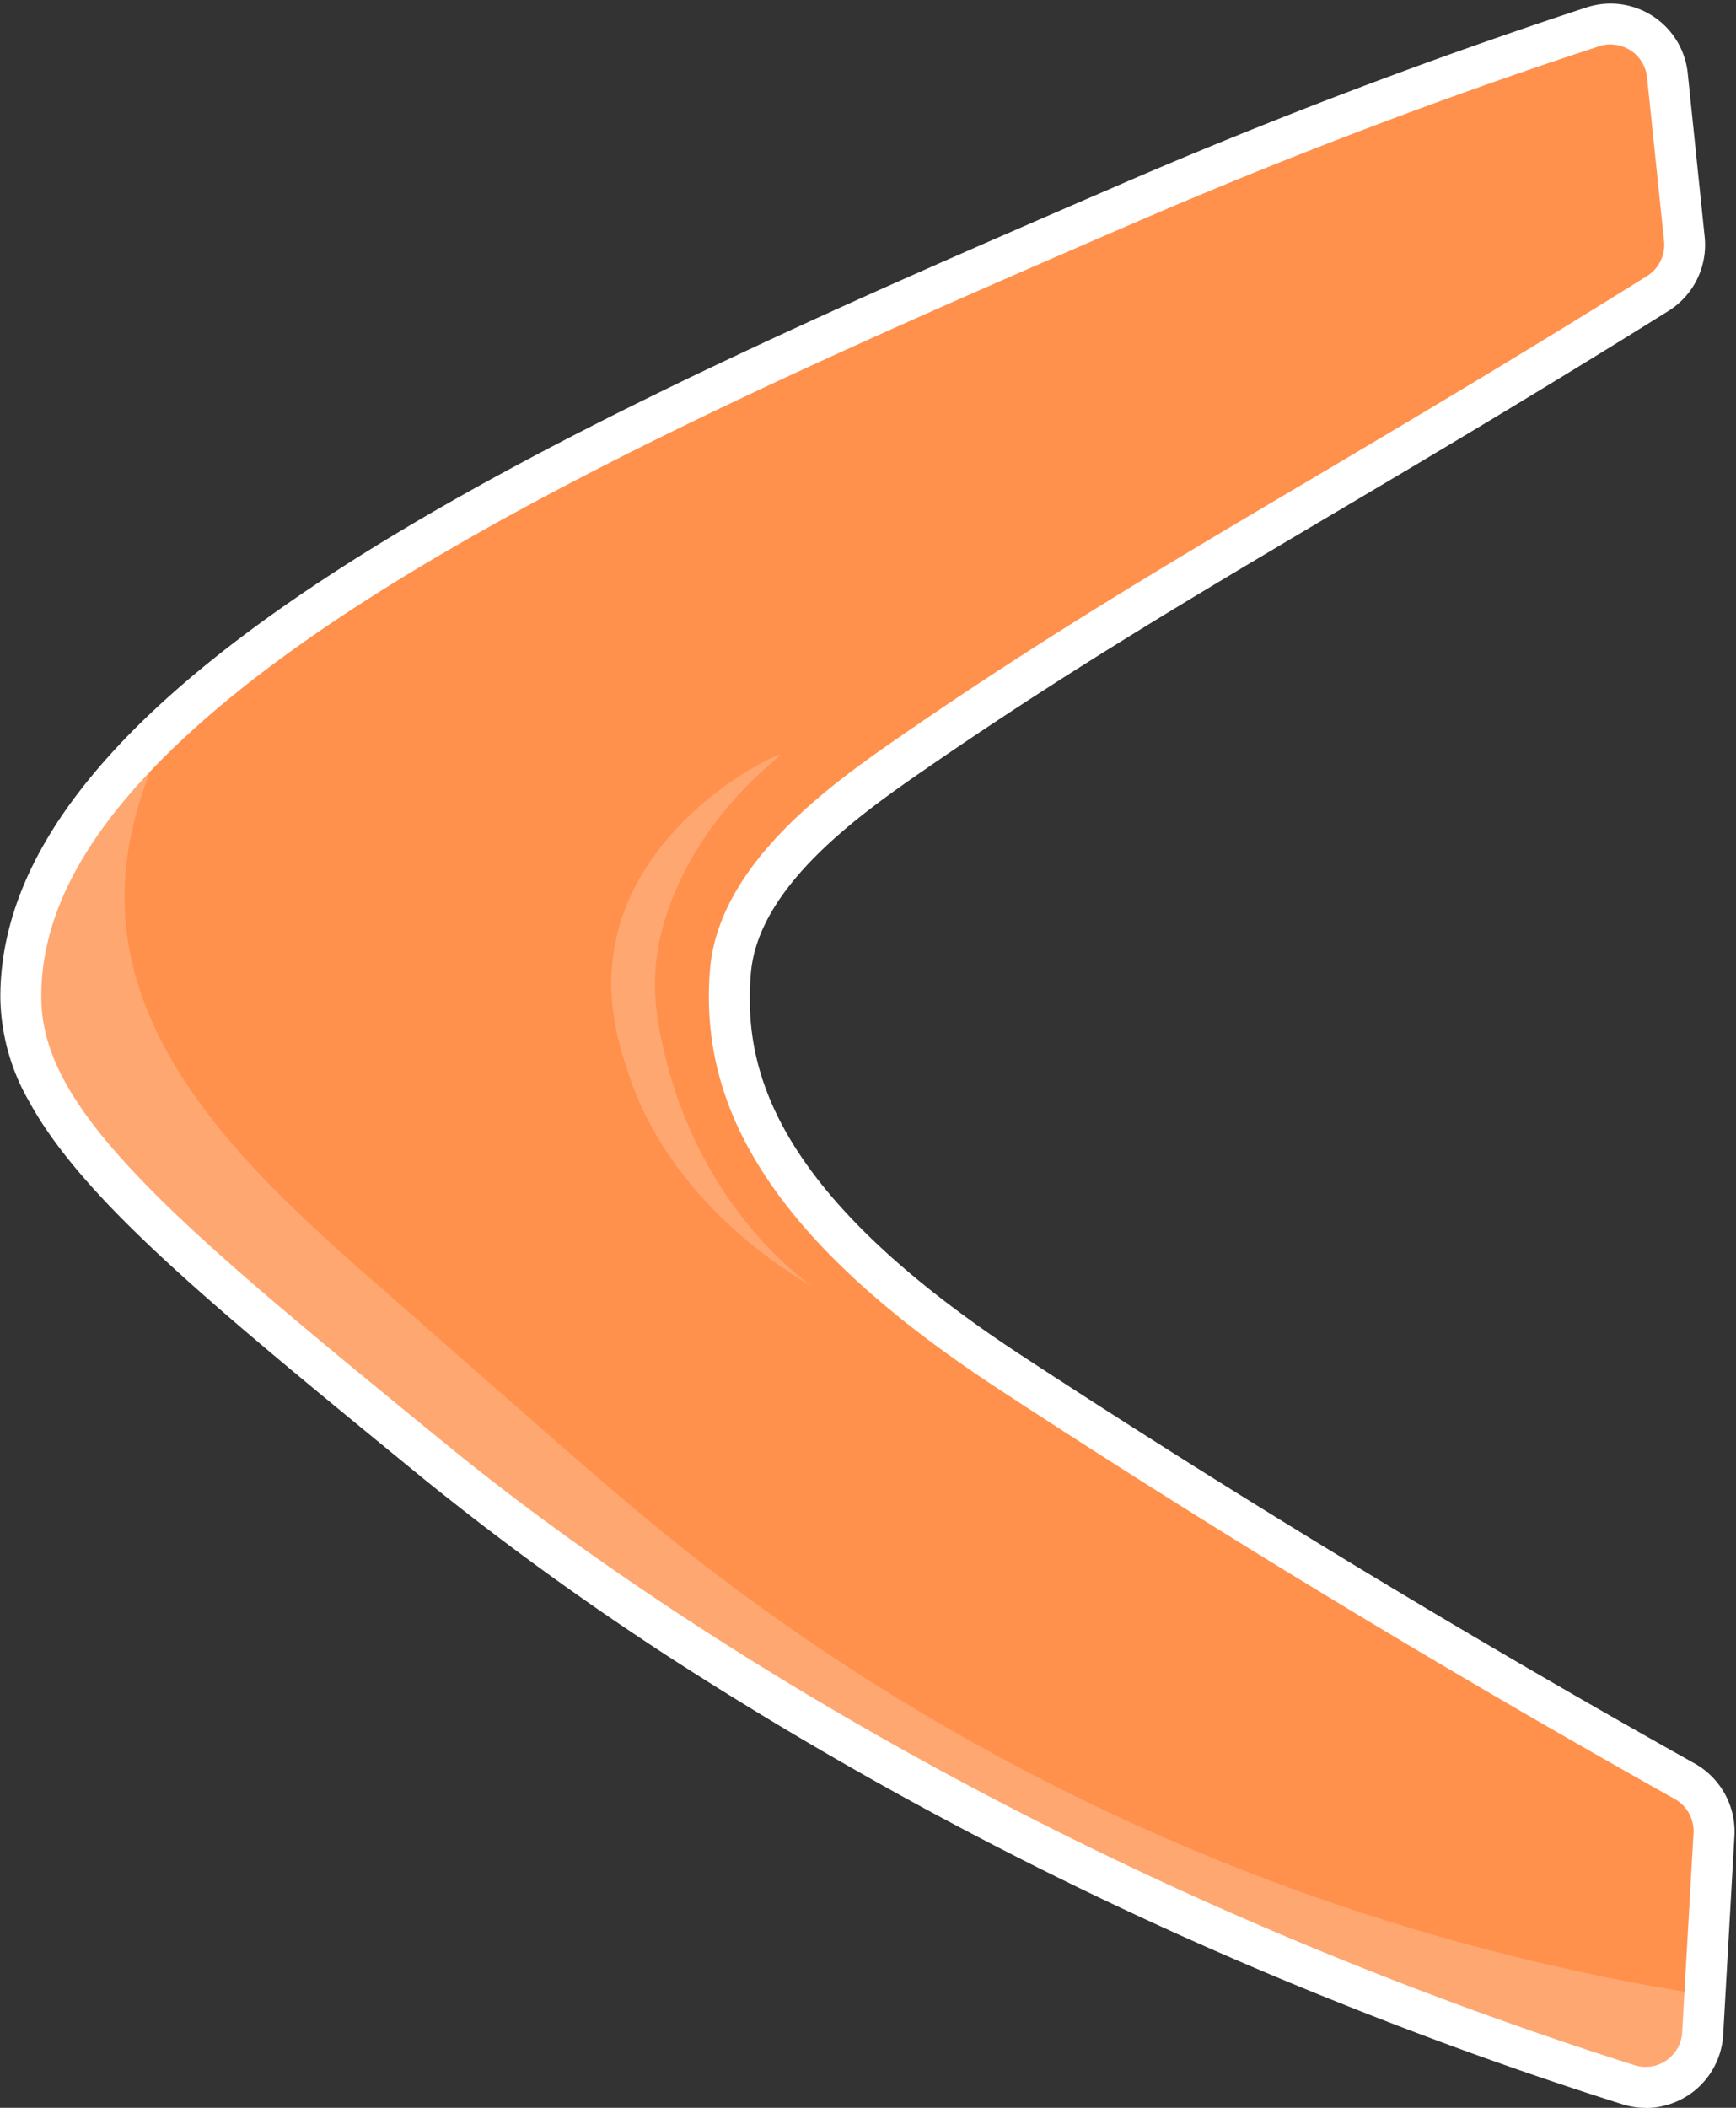
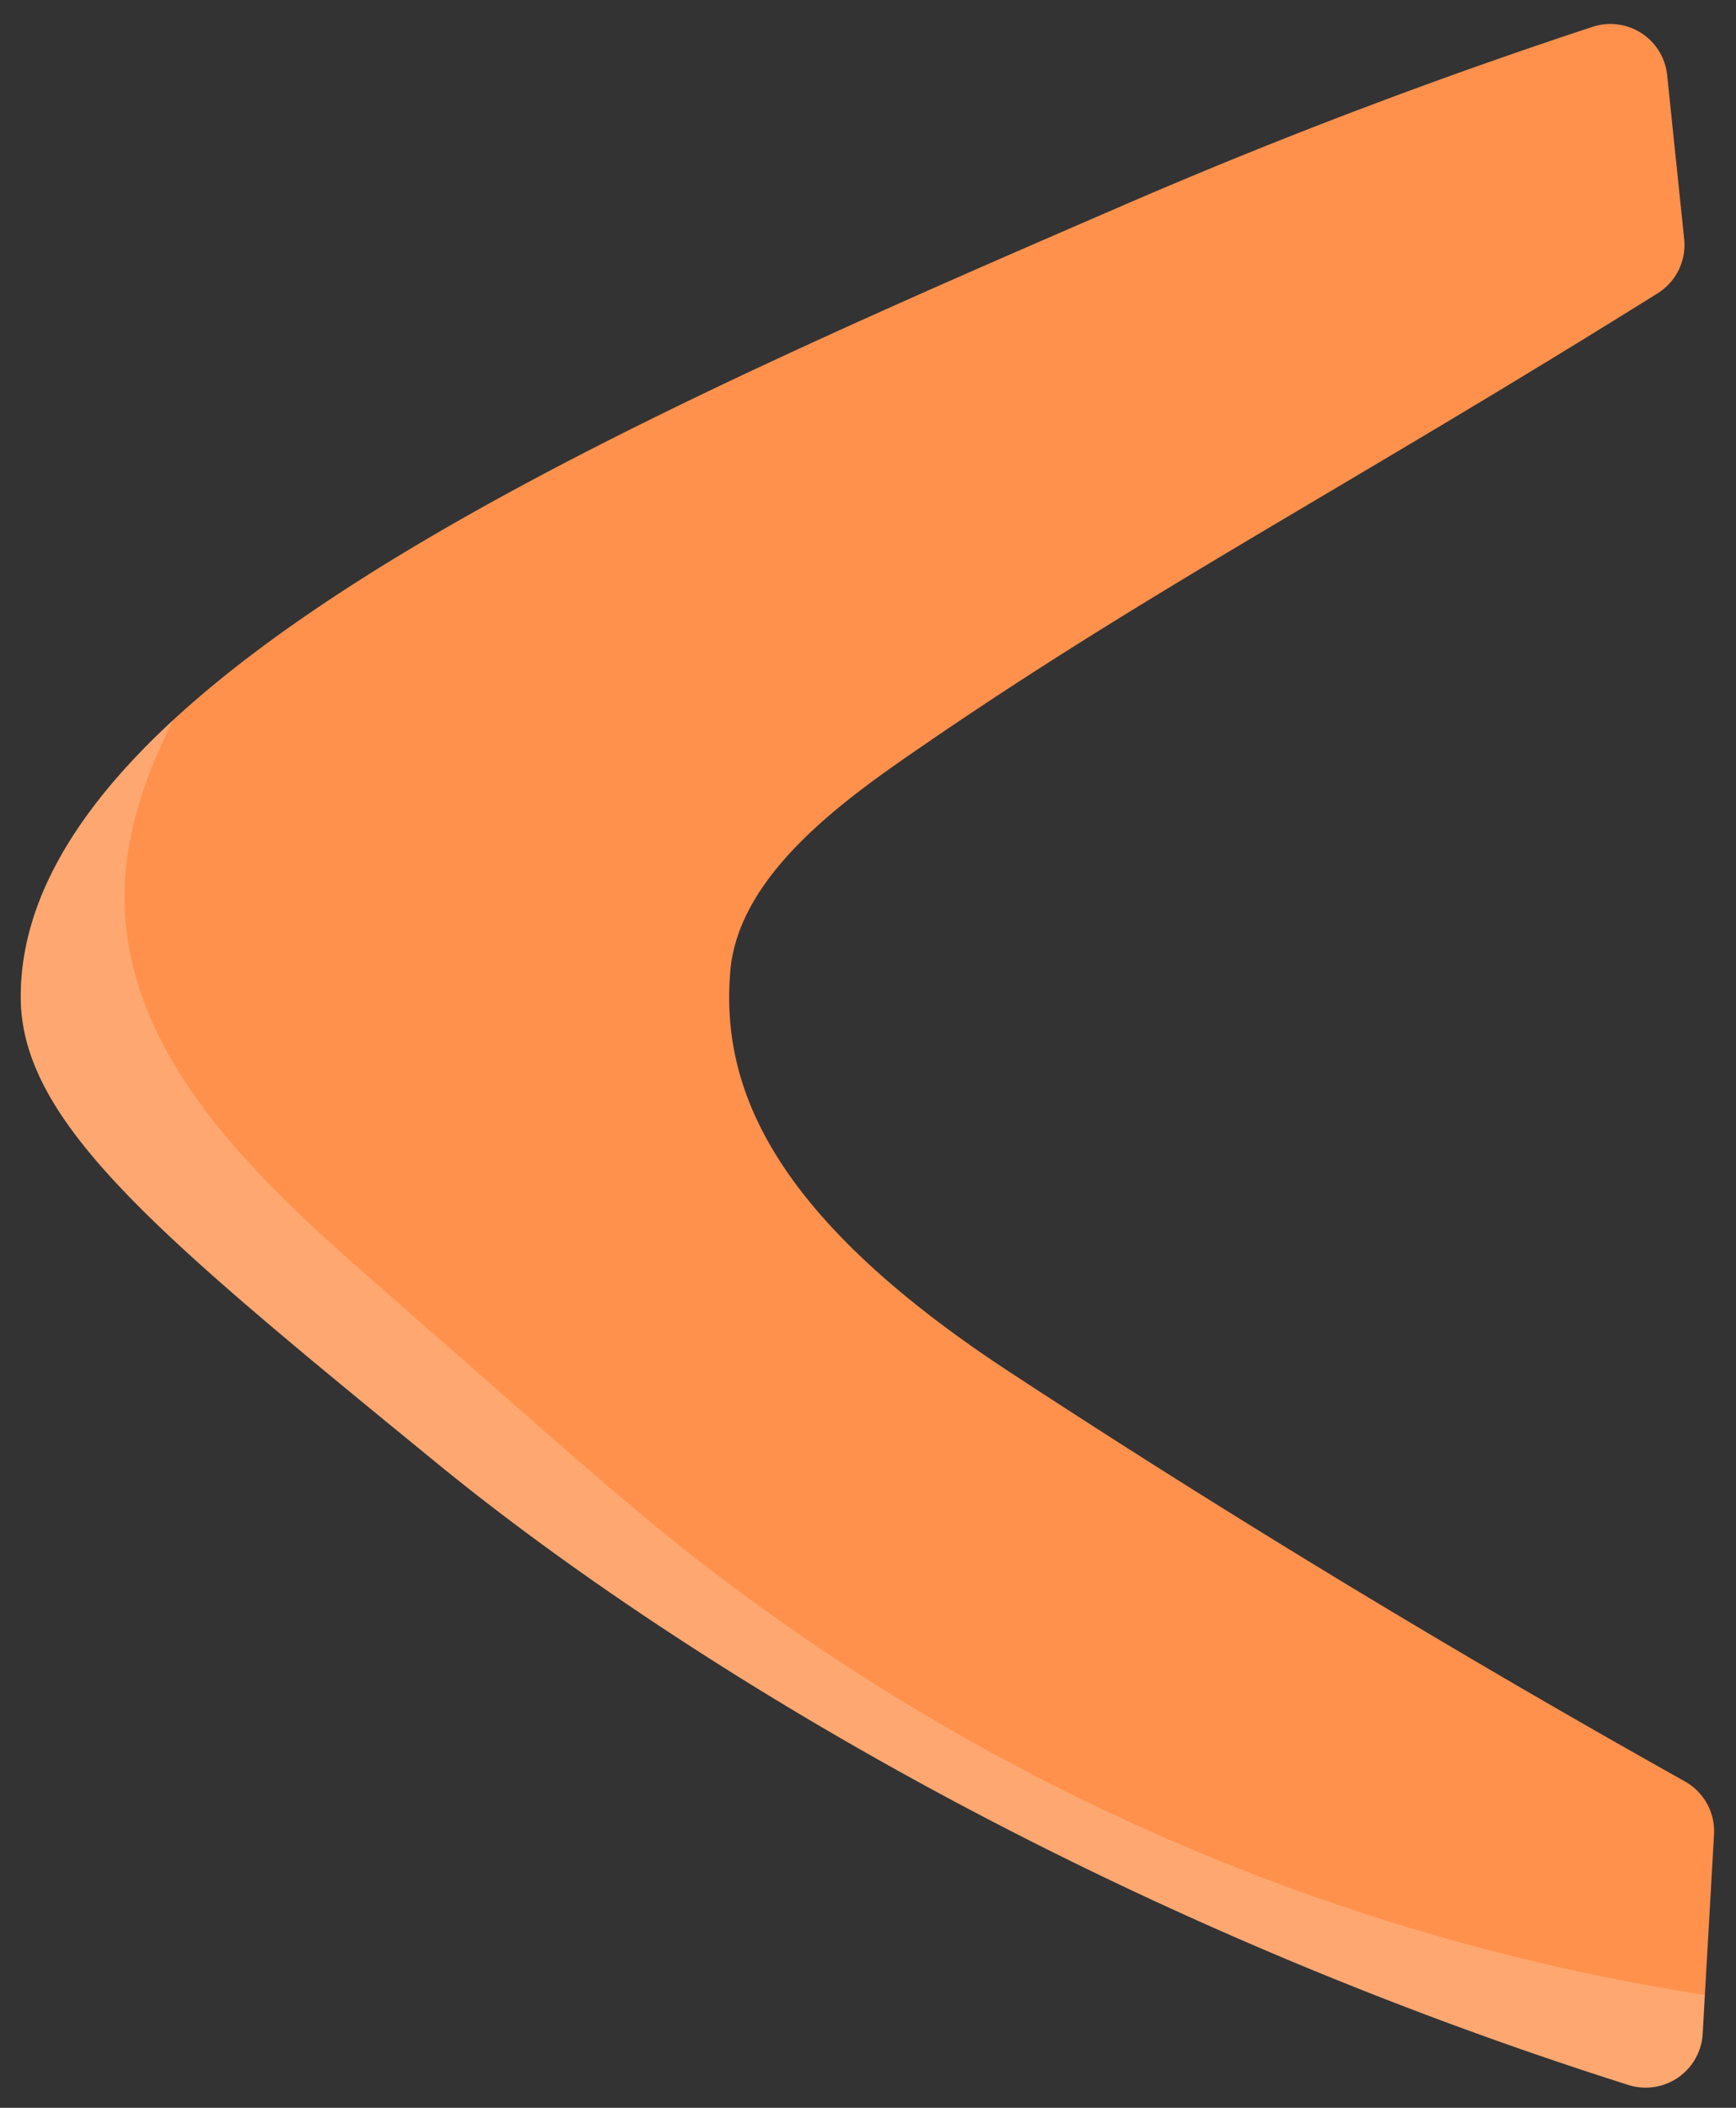
<svg xmlns="http://www.w3.org/2000/svg" fill="#000000" height="410.3" preserveAspectRatio="xMidYMid meet" version="1" viewBox="81.1 44.5 338.0 410.3" width="338" zoomAndPan="magnify">
  <rect x="81.1" y="44.5" width="338.0" height="410.3" fill="#333333" stroke="none" />
  <g data-name="3 Boomerang Icon">
    <g id="change1_1">
      <path d="M414.82,401.56q-.88,15.63-1.78,31.26l-.42,7.53a11.12,11.12,0,0,1-14.45,10c-15.38-4.88-34.68-11.53-56.45-20.31C241,389.41,180.06,340.66,166.14,329.29c-53.89-44.07-80.83-66.1-81-90.51-.11-19,11.15-37,29.66-54.1,41.1-37.92,117.94-71.18,185.39-100.38,34.87-15.09,66-26.34,91-34.58a11.11,11.11,0,0,1,14.51,9.41q1.65,15.95,3.31,31.88a11.11,11.11,0,0,1-5.16,10.58c-61.72,38.54-99.23,57.82-144.43,89-13.92,9.61-34.65,24.25-36.15,43.13-1.73,21.74,7.14,46.88,54.44,77.87,33.1,21.69,77.3,49.35,131.4,79.65A11.1,11.1,0,0,1,414.82,401.56Z" fill="#ff914d" />
    </g>
    <g id="change2_2">
-       <path d="M401.55,454.81a15.15,15.15,0,0,1-4.59-.71c-19-6-38.13-12.91-56.73-20.41a756.07,756.07,0,0,1-121-61.64,566.72,566.72,0,0,1-55.63-39.68l0,0c-27.48-22.47-47.33-38.7-61-52.94-7.21-7.52-12.39-14.22-15.81-20.48a41.64,41.64,0,0,1-5.62-20.13c-.06-9.87,2.75-19.88,8.36-29.76,5.1-9,12.7-18.18,22.57-27.28,41.59-38.38,118.58-71.7,186.5-101.11C328.44,67.74,359.18,56.07,390,45.94A15.11,15.11,0,0,1,409.7,58.72L413,90.6A15.18,15.18,0,0,1,406,105c-24.81,15.5-46,28.07-64.75,39.17-28.21,16.71-52.58,31.15-79.52,49.74-12.37,8.53-33.07,22.82-34.45,40.17-1.39,17.58,3.33,41.9,52.66,74.23,42.17,27.62,86.3,54.37,131.17,79.49a15.21,15.21,0,0,1,7.69,14h0l-2.2,38.79a15.11,15.11,0,0,1-15,14.24ZM394.7,53.14a7.13,7.13,0,0,0-2.23.36c-30.58,10-61.09,21.64-90.68,34.45-67.35,29.16-143.67,62.19-184.27,99.65C98.33,205.3,89,222,89.14,238.75c.06,10.66,5.81,21.17,19.22,35.16s33,30,60.28,52.28l0,0c21.59,17.64,81.8,62.72,174.54,100.1,18.42,7.43,37.31,14.22,56.17,20.21a7.13,7.13,0,0,0,9.27-6.4l2.21-38.78h0a7.18,7.18,0,0,0-3.64-6.63c-45-25.22-89.32-52.06-131.64-79.79-22.52-14.75-37.83-29-46.81-43.65-7.4-12-10.48-24.43-9.42-37.86,1.68-21.12,24.33-36.75,37.86-46.09,27.17-18.75,51.64-33.25,80-50,18.69-11.07,39.87-23.62,64.6-39.07a7.17,7.17,0,0,0,3.32-6.78l-3.32-31.89a7.13,7.13,0,0,0-7.08-6.4Zm20.12,348.42Z" fill="#ffffff" />
-     </g>
+       </g>
    <g id="change2_1" opacity="0.2">
-       <path d="M232.94,191.44c-.37-.35-24.83,10.78-31.29,33.47-3.48,12.26-.2,22.57,1.85,28.7,7.69,23.06,27.36,36.37,35.89,41.44-9.35-6.82-23.33-21.76-28.94-45.61-1.28-5.41-3.15-13.79-.46-23.91C215.76,203.75,233.31,191.77,232.94,191.44Z" fill="#ffffff" />
-     </g>
+       </g>
    <g id="change2_3" opacity="0.2">
      <path d="M413,432.82l-.42,7.53a11.12,11.12,0,0,1-14.45,10c-15.38-4.88-34.68-11.53-56.45-20.31C241,389.41,180.06,340.66,166.14,329.29c-53.89-44.07-80.83-66.1-81-90.51-.11-19,11.15-37,29.66-54.1-5.63,11.21-9.67,23-9.45,35.41.54,29.65,24.6,52.84,46.88,72.41L183.58,320c9.69,8.51,19.4,17,29.47,25.09A426.13,426.13,0,0,0,413,432.82Z" fill="#ffffff" />
    </g>
  </g>
</svg>